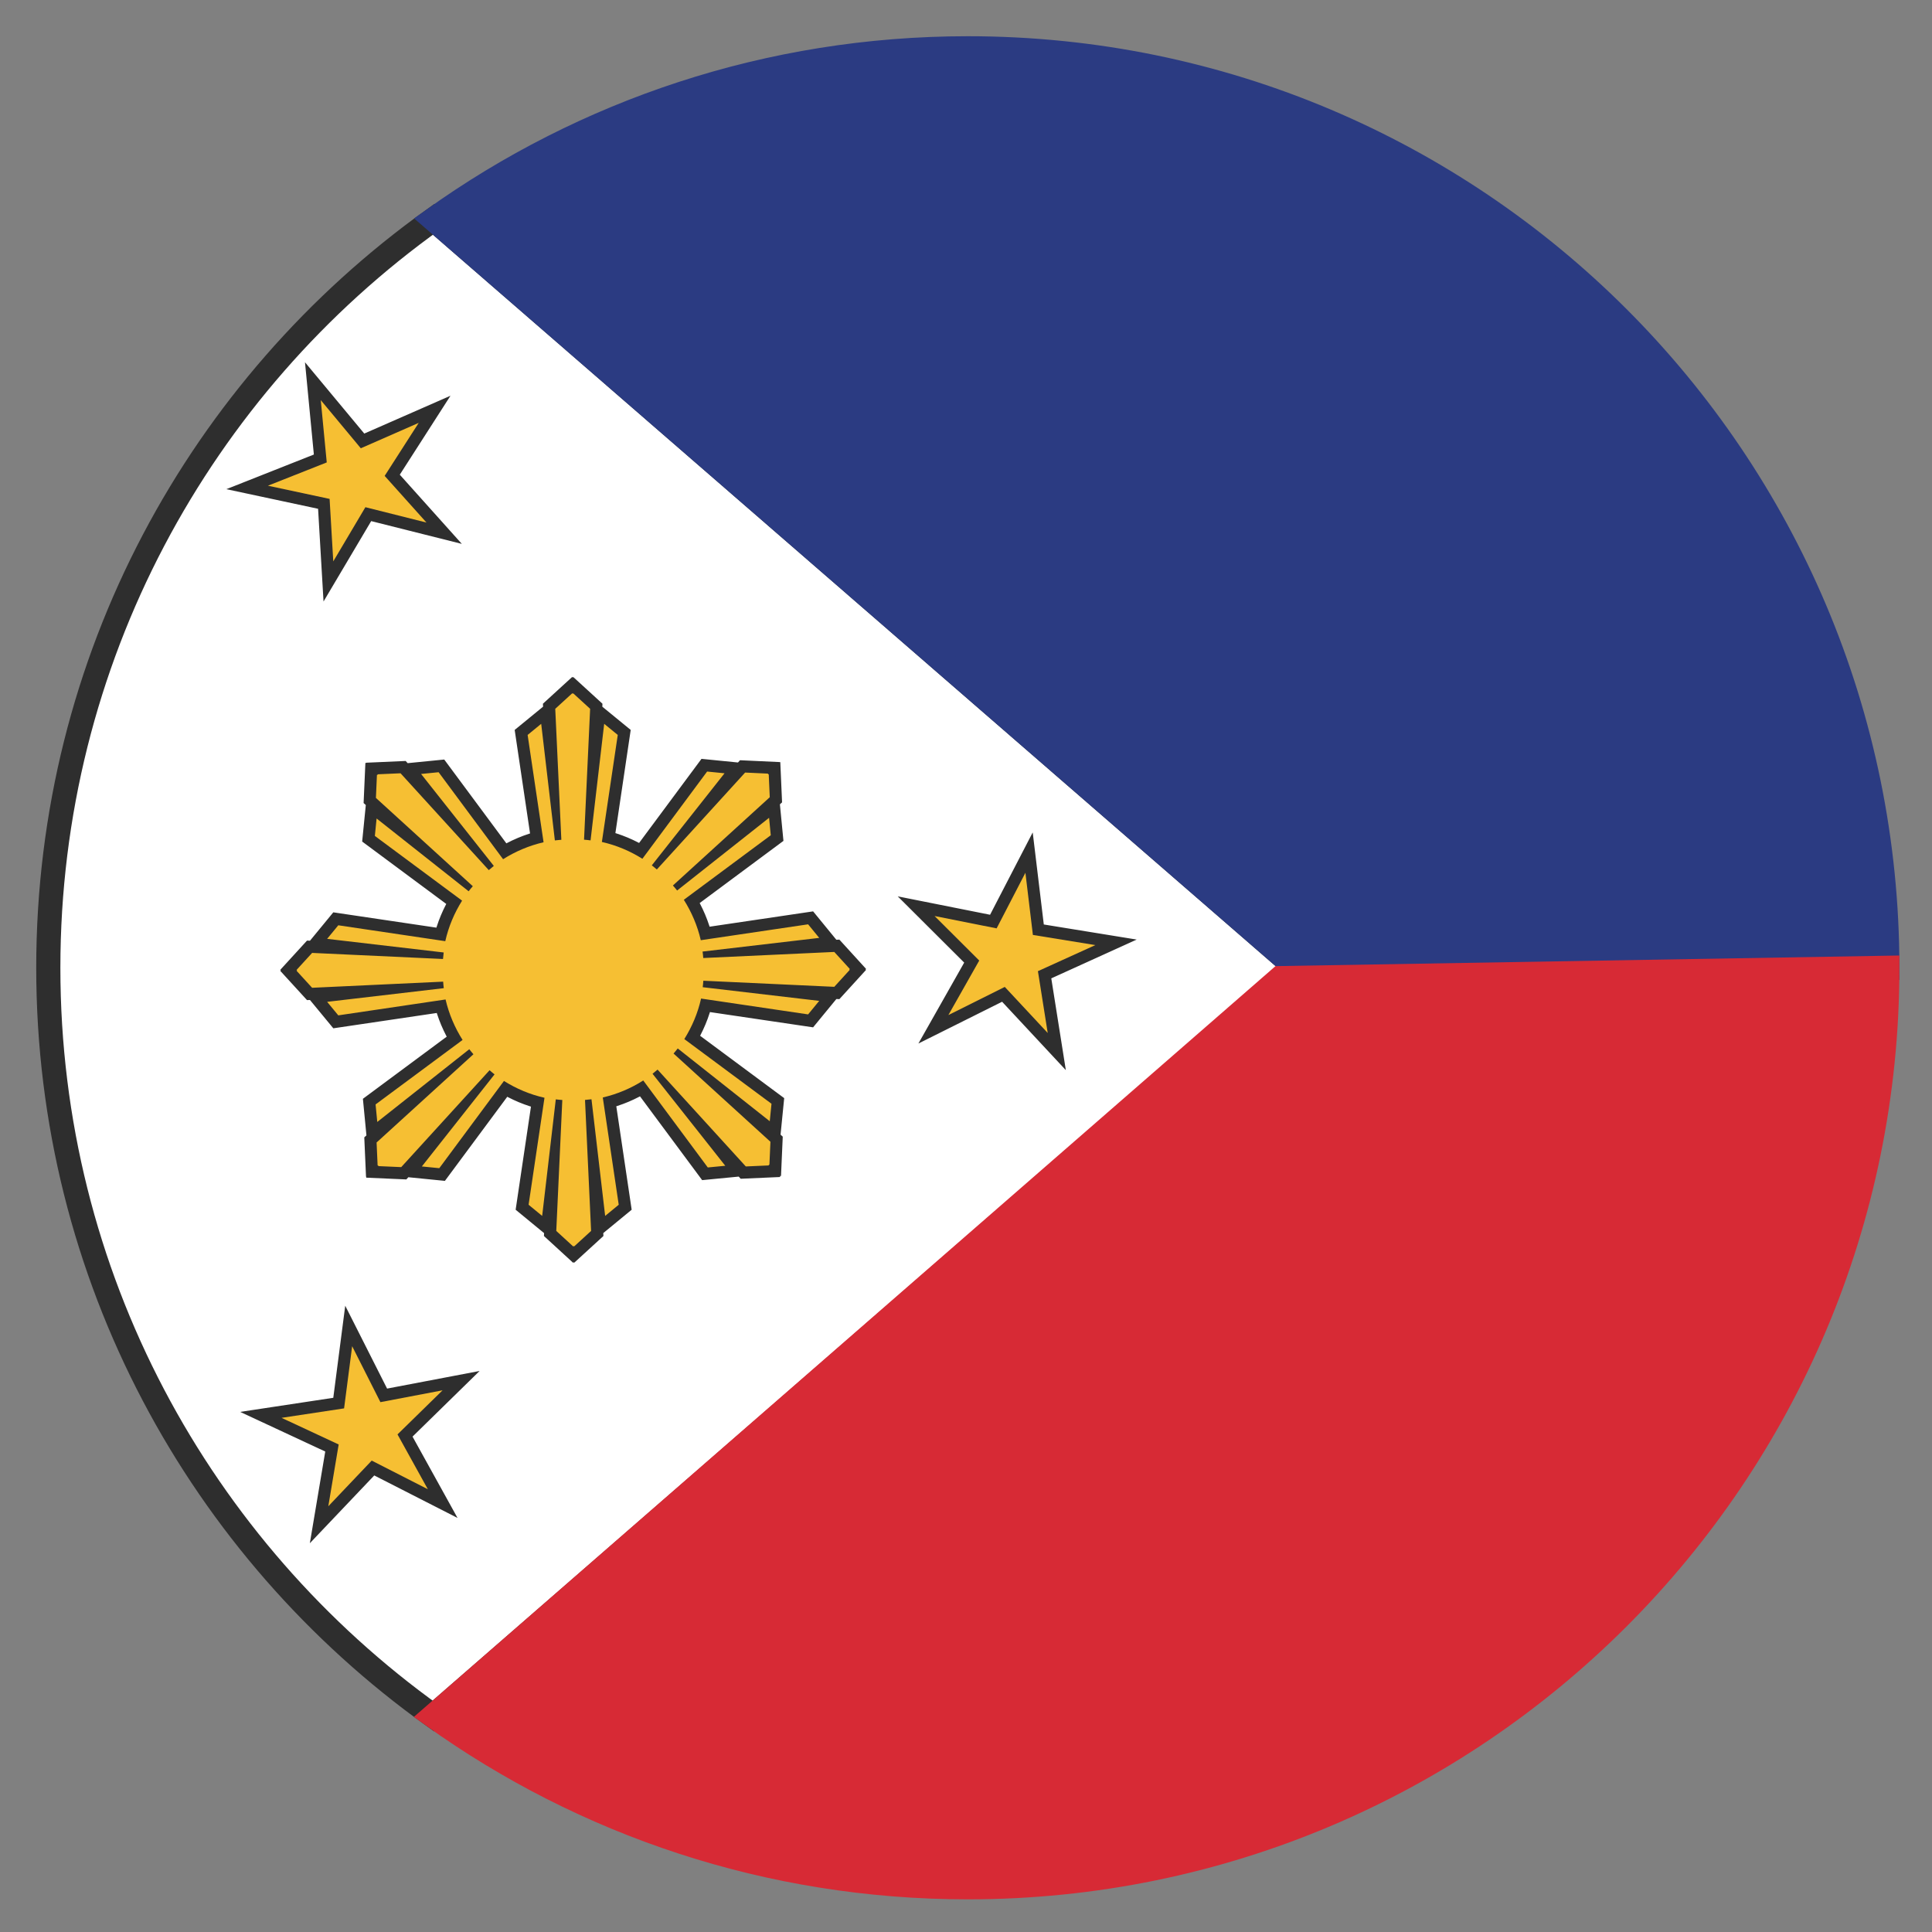
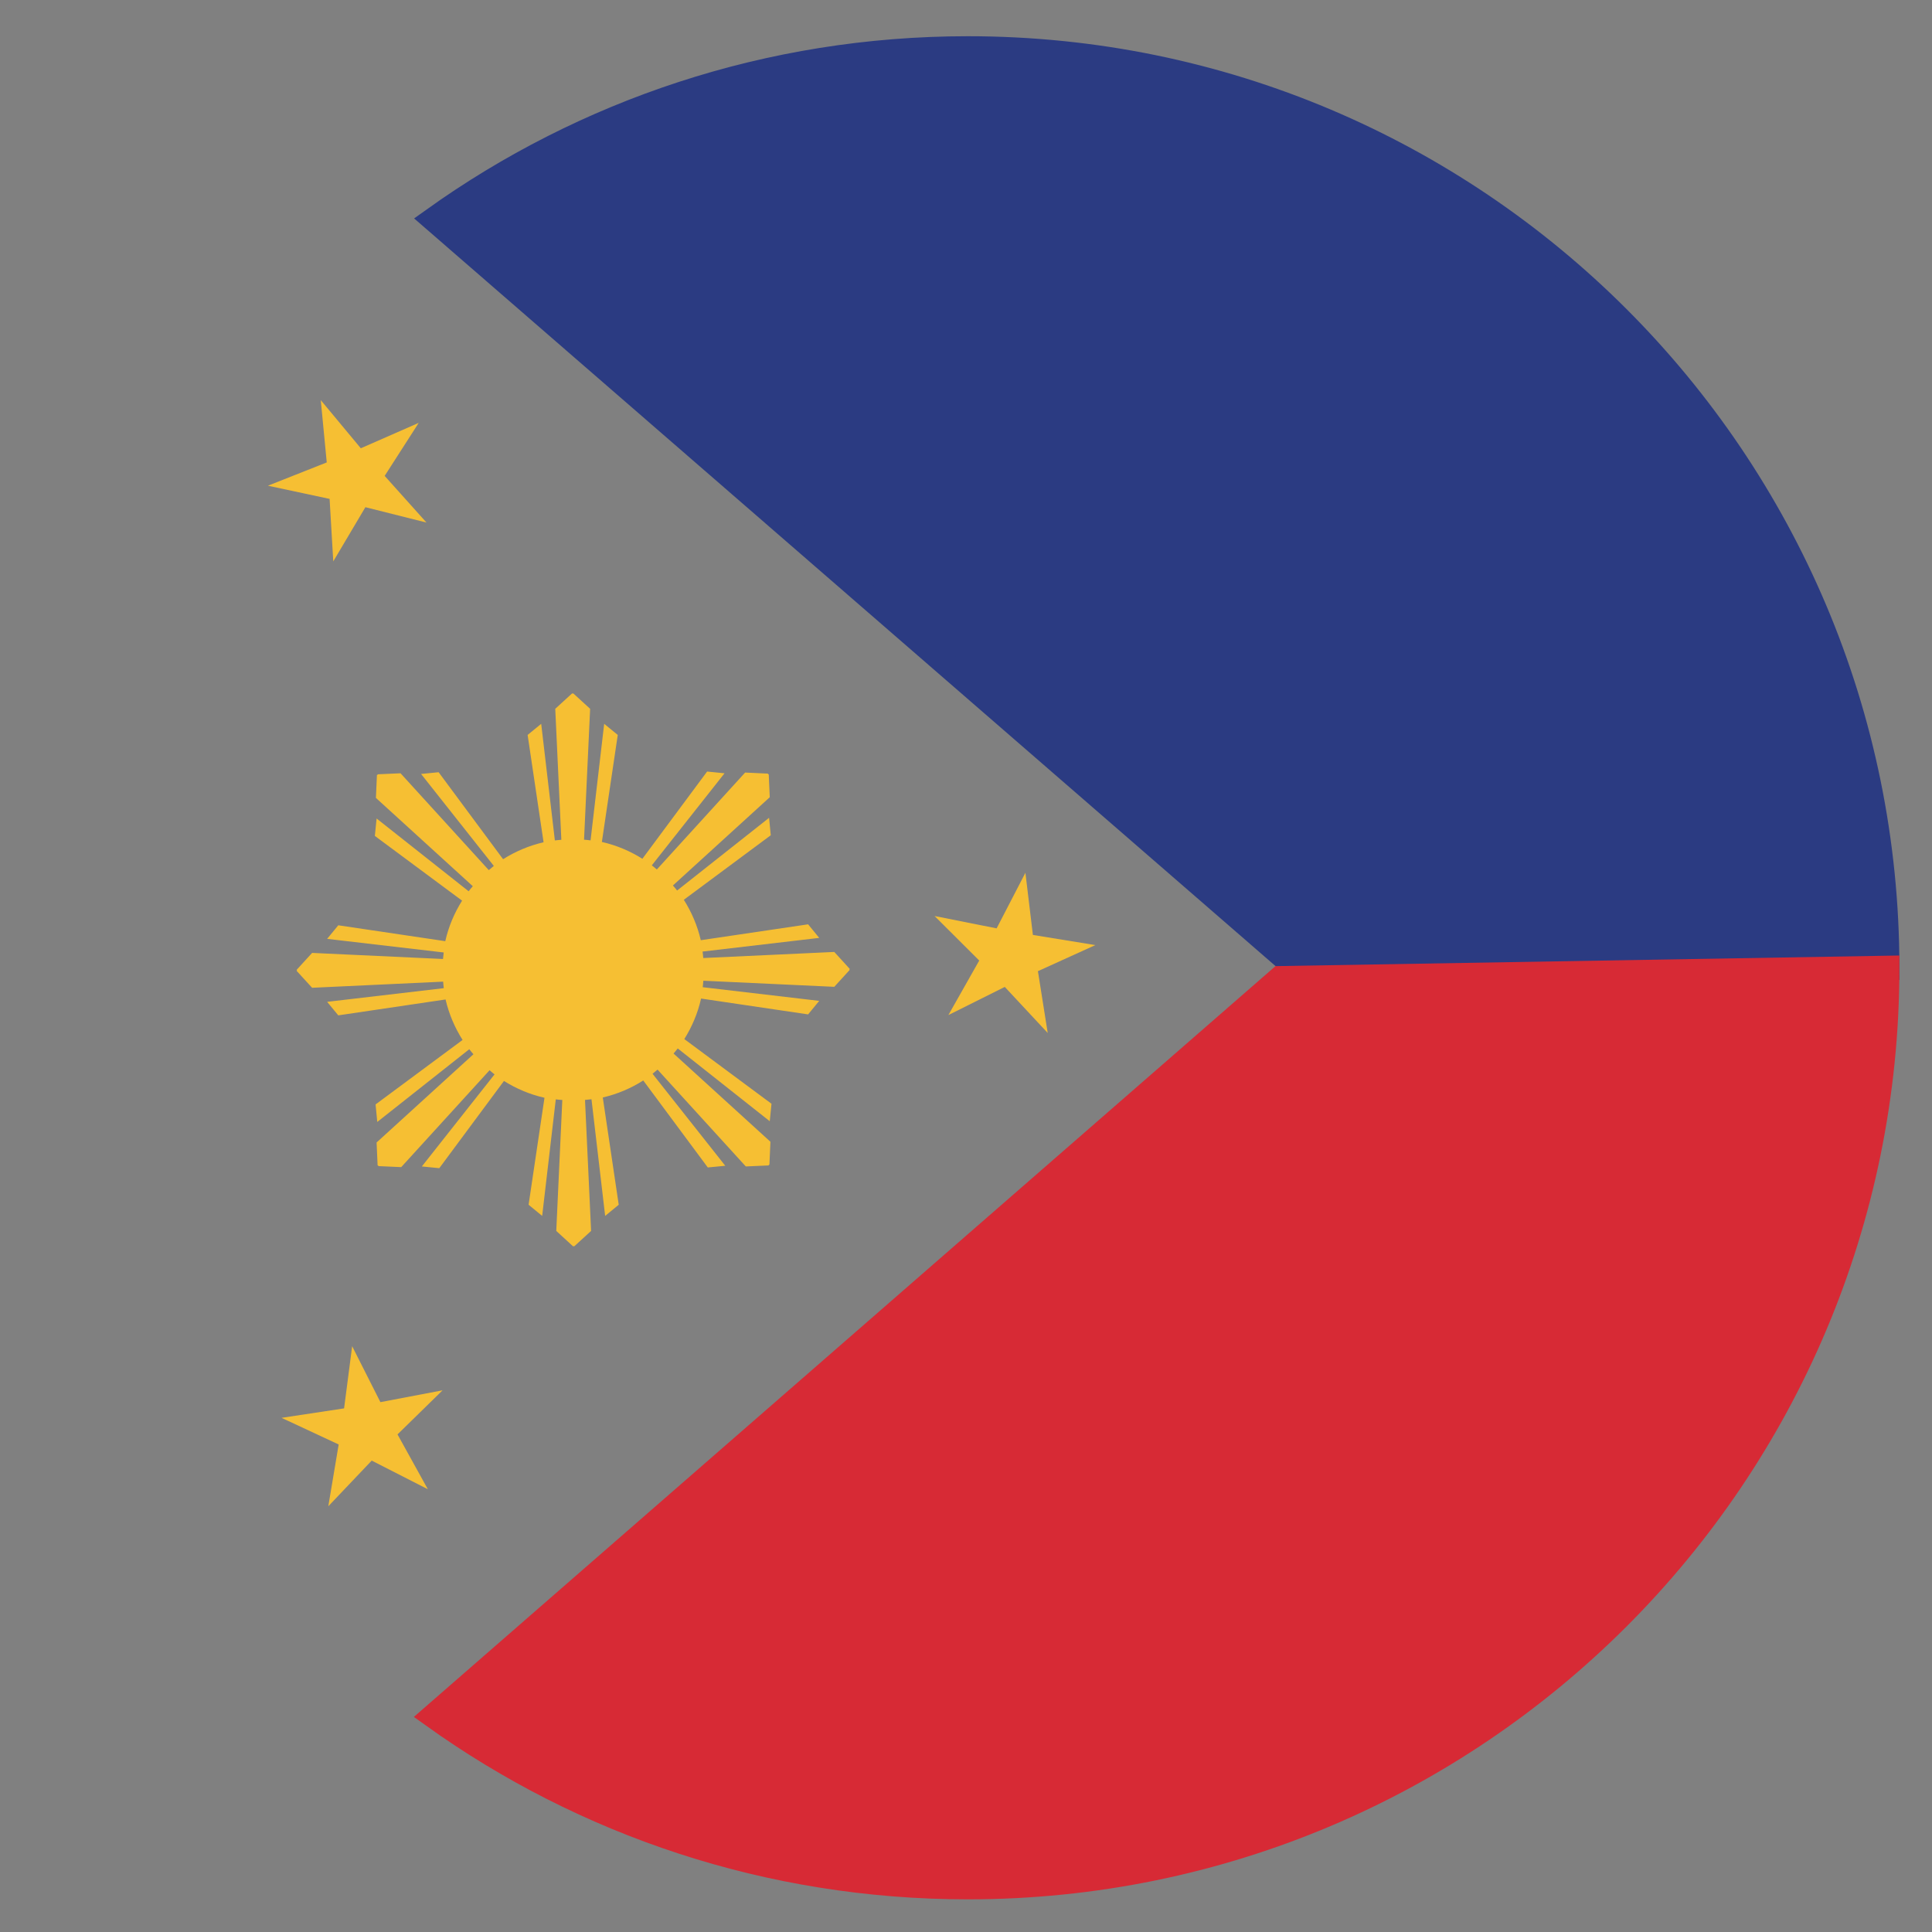
<svg xmlns="http://www.w3.org/2000/svg" width="40px" height="40px" viewBox="0 0 40 40" version="1.1">
  <rect x="0" y="0" width="40" height="40" fill="#808080" stroke="none" />
  <title>Filipinas_40x40</title>
  <desc>Created with Sketch.</desc>
  <g id="Filipinas_40x40" stroke="none" stroke-width="1" fill="none" fill-rule="evenodd">
    <g id="Group" transform="translate(1, 1)">
-       <path d="M20.692,20.387 L19.803,19.433 L18.635,20.016 L19.274,18.887 L18.349,17.965 L19.634,18.221 L20.23,17.07 L20.385,18.357 L21.678,18.567 L20.489,19.107 L20.692,20.387 Z M16.593,19.08 L16.273,19.431 L13.562,19.305 C13.558,19.35 13.555,19.395 13.549,19.439 L15.961,19.722 L15.731,20.002 L13.515,19.674 C13.447,19.977 13.327,20.258 13.168,20.513 L14.973,21.852 L14.937,22.214 L13.032,20.707 C13.004,20.744 12.974,20.777 12.945,20.812 L14.951,22.639 L14.93,23.114 L14.917,23.115 L14.916,23.129 L14.441,23.15 L12.614,21.145 C12.58,21.174 12.545,21.204 12.51,21.231 L14.016,23.136 L13.654,23.171 L12.318,21.37 C12.064,21.532 11.782,21.652 11.48,21.722 L11.81,23.943 L11.529,24.174 L11.246,21.759 C11.202,21.765 11.157,21.769 11.112,21.773 L11.238,24.485 L10.887,24.806 L10.877,24.797 L10.867,24.806 L10.517,24.485 L10.642,21.774 C10.598,21.771 10.552,21.767 10.507,21.761 L10.225,24.174 L9.944,23.943 L10.273,21.728 C9.971,21.66 9.689,21.54 9.434,21.38 L8.095,23.186 L7.734,23.15 L9.239,21.244 C9.204,21.217 9.17,21.187 9.136,21.158 L7.307,23.164 L6.832,23.143 L6.832,23.13 L6.818,23.129 L6.797,22.654 L8.802,20.827 C8.773,20.793 8.743,20.759 8.716,20.723 L6.811,22.229 L6.776,21.866 L8.577,20.531 C8.416,20.276 8.295,19.995 8.225,19.693 L6.004,20.022 L5.773,19.742 L8.188,19.459 C8.182,19.415 8.178,19.369 8.175,19.324 L5.462,19.451 L5.141,19.1 L5.15,19.09 L5.141,19.08 L5.462,18.729 L8.172,18.855 C8.176,18.81 8.18,18.765 8.186,18.72 L5.773,18.438 L6.004,18.157 L8.219,18.486 C8.287,18.183 8.407,17.902 8.567,17.647 L6.761,16.307 L6.797,15.946 L8.703,17.453 C8.73,17.416 8.76,17.382 8.789,17.348 L6.783,15.52 L6.804,15.045 L6.817,15.045 L6.818,15.031 L7.293,15.01 L9.12,17.015 C9.155,16.986 9.189,16.956 9.224,16.928 L7.718,15.024 L8.081,14.988 L9.416,16.789 C9.67,16.628 9.952,16.508 10.254,16.438 L9.924,14.216 L10.205,13.986 L10.488,16.4 C10.532,16.394 10.578,16.391 10.622,16.387 L10.496,13.675 L10.847,13.354 L10.857,13.363 L10.867,13.354 L11.218,13.675 L11.092,16.385 C11.137,16.389 11.182,16.392 11.227,16.399 L11.509,13.986 L11.79,14.216 L11.461,16.432 C11.764,16.5 12.045,16.62 12.3,16.78 L13.64,14.974 L14.001,15.01 L12.495,16.916 C12.531,16.943 12.564,16.973 12.599,17.002 L14.427,14.995 L14.902,15.017 L14.902,15.031 L14.916,15.031 L14.937,15.506 L12.932,17.333 C12.961,17.367 12.991,17.401 13.019,17.437 L14.923,15.932 L14.958,16.293 L13.158,17.629 C13.318,17.883 13.44,18.165 13.509,18.466 L15.731,18.137 L15.961,18.418 L13.546,18.701 C13.553,18.745 13.556,18.79 13.56,18.835 L16.273,18.709 L16.593,19.06 L16.584,19.07 L16.593,19.08 Z M7.858,29.833 L6.696,29.24 L5.797,30.186 L6.012,28.906 L4.829,28.355 L6.124,28.159 L6.291,26.872 L6.876,28.03 L8.163,27.785 L7.23,28.698 L7.858,29.833 Z M5.765,8.574 L5.641,7.284 L6.47,8.281 L7.669,7.755 L6.964,8.853 L7.83,9.819 L6.565,9.501 L5.9,10.623 L5.824,9.329 L4.547,9.056 L5.765,8.574 Z M25.803,19.013 L7.977,3.541 C3.148,6.994 0,12.648 0,19.037 C0,25.424 3.146,31.075 7.971,34.528 L25.775,19.037 L25.803,19.013 L25.803,19.013 Z" id="Fill-20" stroke="#2E2E2E" stroke-width="0.5" fill="#FFFFFF" />
      <path d="M19.037,5.51381179e-14 C14.913,5.51381179e-14 11.095,1.312 7.977,3.541 L25.803,19.013 L25.775,19.037 L38.075,19.037 C38.075,8.523 29.552,5.51381179e-14 19.037,5.51381179e-14" id="Fill-18" stroke="#2B3B82" stroke-width="0.5" fill="#2B3B82" />
      <path d="M19.037,38.074 C29.552,38.074 38.075,29.551 38.075,19.037 L25.503,19.251 L7.971,34.528 C11.09,36.76 14.91,38.074 19.037,38.074 Z" id="Fill-19" stroke="#D72A35" stroke-width="0.5" fill="#D72A35" />
      <path d="M16.273,18.709 L13.56,18.835 C13.556,18.79 13.553,18.745 13.546,18.701 L15.961,18.418 L15.731,18.137 L13.509,18.466 C13.44,18.165 13.318,17.883 13.158,17.629 L14.958,16.293 L14.923,15.932 L13.019,17.437 C12.991,17.401 12.961,17.367 12.932,17.333 L14.937,15.506 L14.916,15.031 L14.902,15.031 L14.902,15.017 L14.427,14.995 L12.599,17.002 C12.564,16.973 12.531,16.943 12.495,16.916 L14.001,15.01 L13.64,14.974 L12.3,16.78 C12.045,16.62 11.764,16.5 11.461,16.432 L11.79,14.216 L11.509,13.986 L11.227,16.399 C11.182,16.392 11.137,16.389 11.092,16.385 L11.218,13.675 L10.867,13.354 L10.857,13.363 L10.847,13.354 L10.496,13.675 L10.622,16.387 C10.578,16.391 10.532,16.394 10.488,16.4 L10.205,13.986 L9.924,14.216 L10.254,16.438 C9.952,16.508 9.67,16.628 9.416,16.789 L8.081,14.988 L7.718,15.024 L9.224,16.928 C9.189,16.956 9.155,16.986 9.12,17.015 L7.293,15.01 L6.818,15.031 L6.817,15.045 L6.804,15.045 L6.783,15.52 L8.789,17.348 C8.76,17.382 8.73,17.416 8.703,17.453 L6.797,15.946 L6.761,16.307 L8.567,17.647 C8.407,17.902 8.287,18.183 8.219,18.486 L6.004,18.157 L5.773,18.438 L8.186,18.72 C8.18,18.765 8.176,18.81 8.172,18.855 L5.462,18.729 L5.141,19.08 L5.15,19.09 L5.141,19.1 L5.462,19.451 L8.175,19.324 C8.178,19.369 8.182,19.415 8.188,19.459 L5.773,19.742 L6.004,20.022 L8.225,19.693 C8.295,19.995 8.416,20.276 8.577,20.531 L6.776,21.866 L6.811,22.229 L8.716,20.723 C8.743,20.759 8.773,20.793 8.802,20.827 L6.797,22.654 L6.818,23.129 L6.832,23.13 L6.832,23.143 L7.307,23.164 L9.136,21.158 C9.17,21.187 9.204,21.217 9.239,21.244 L7.734,23.15 L8.095,23.186 L9.434,21.38 C9.689,21.54 9.971,21.66 10.273,21.728 L9.944,23.943 L10.225,24.174 L10.507,21.761 C10.552,21.767 10.598,21.771 10.642,21.774 L10.517,24.485 L10.867,24.806 L10.877,24.797 L10.887,24.806 L11.238,24.485 L11.112,21.773 C11.157,21.769 11.202,21.765 11.246,21.759 L11.529,24.174 L11.81,23.943 L11.48,21.722 C11.782,21.652 12.064,21.532 12.318,21.37 L13.654,23.171 L14.016,23.136 L12.51,21.231 C12.545,21.204 12.58,21.174 12.614,21.145 L14.441,23.15 L14.916,23.129 L14.917,23.115 L14.93,23.114 L14.951,22.639 L12.945,20.812 C12.974,20.777 13.004,20.744 13.032,20.707 L14.937,22.214 L14.973,21.852 L13.168,20.513 C13.327,20.258 13.447,19.977 13.515,19.674 L15.731,20.002 L15.961,19.722 L13.549,19.439 C13.555,19.395 13.558,19.35 13.562,19.305 L16.273,19.431 L16.593,19.08 L16.584,19.07 L16.593,19.06 L16.273,18.709" id="Fill-21" fill="#F6BF33" />
      <polyline id="Fill-22" fill="#F6BF33" points="6.876 28.03 6.291 26.872 6.124 28.159 4.829 28.355 6.012 28.906 5.797 30.186 6.696 29.24 7.858 29.833 7.23 28.698 8.163 27.785 6.876 28.03" />
      <polyline id="Fill-23" fill="#F6BF33" points="20.385 18.357 20.23 17.07 19.634 18.221 18.349 17.965 19.274 18.887 18.635 20.016 19.803 19.433 20.692 20.387 20.489 19.107 21.678 18.567 20.385 18.357" />
      <polyline id="Fill-24" fill="#F6BF33" points="5.9 10.623 6.565 9.501 7.83 9.819 6.964 8.853 7.669 7.755 6.47 8.281 5.641 7.284 5.765 8.574 4.547 9.056 5.824 9.329 5.9 10.623" />
    </g>
  </g>
</svg>